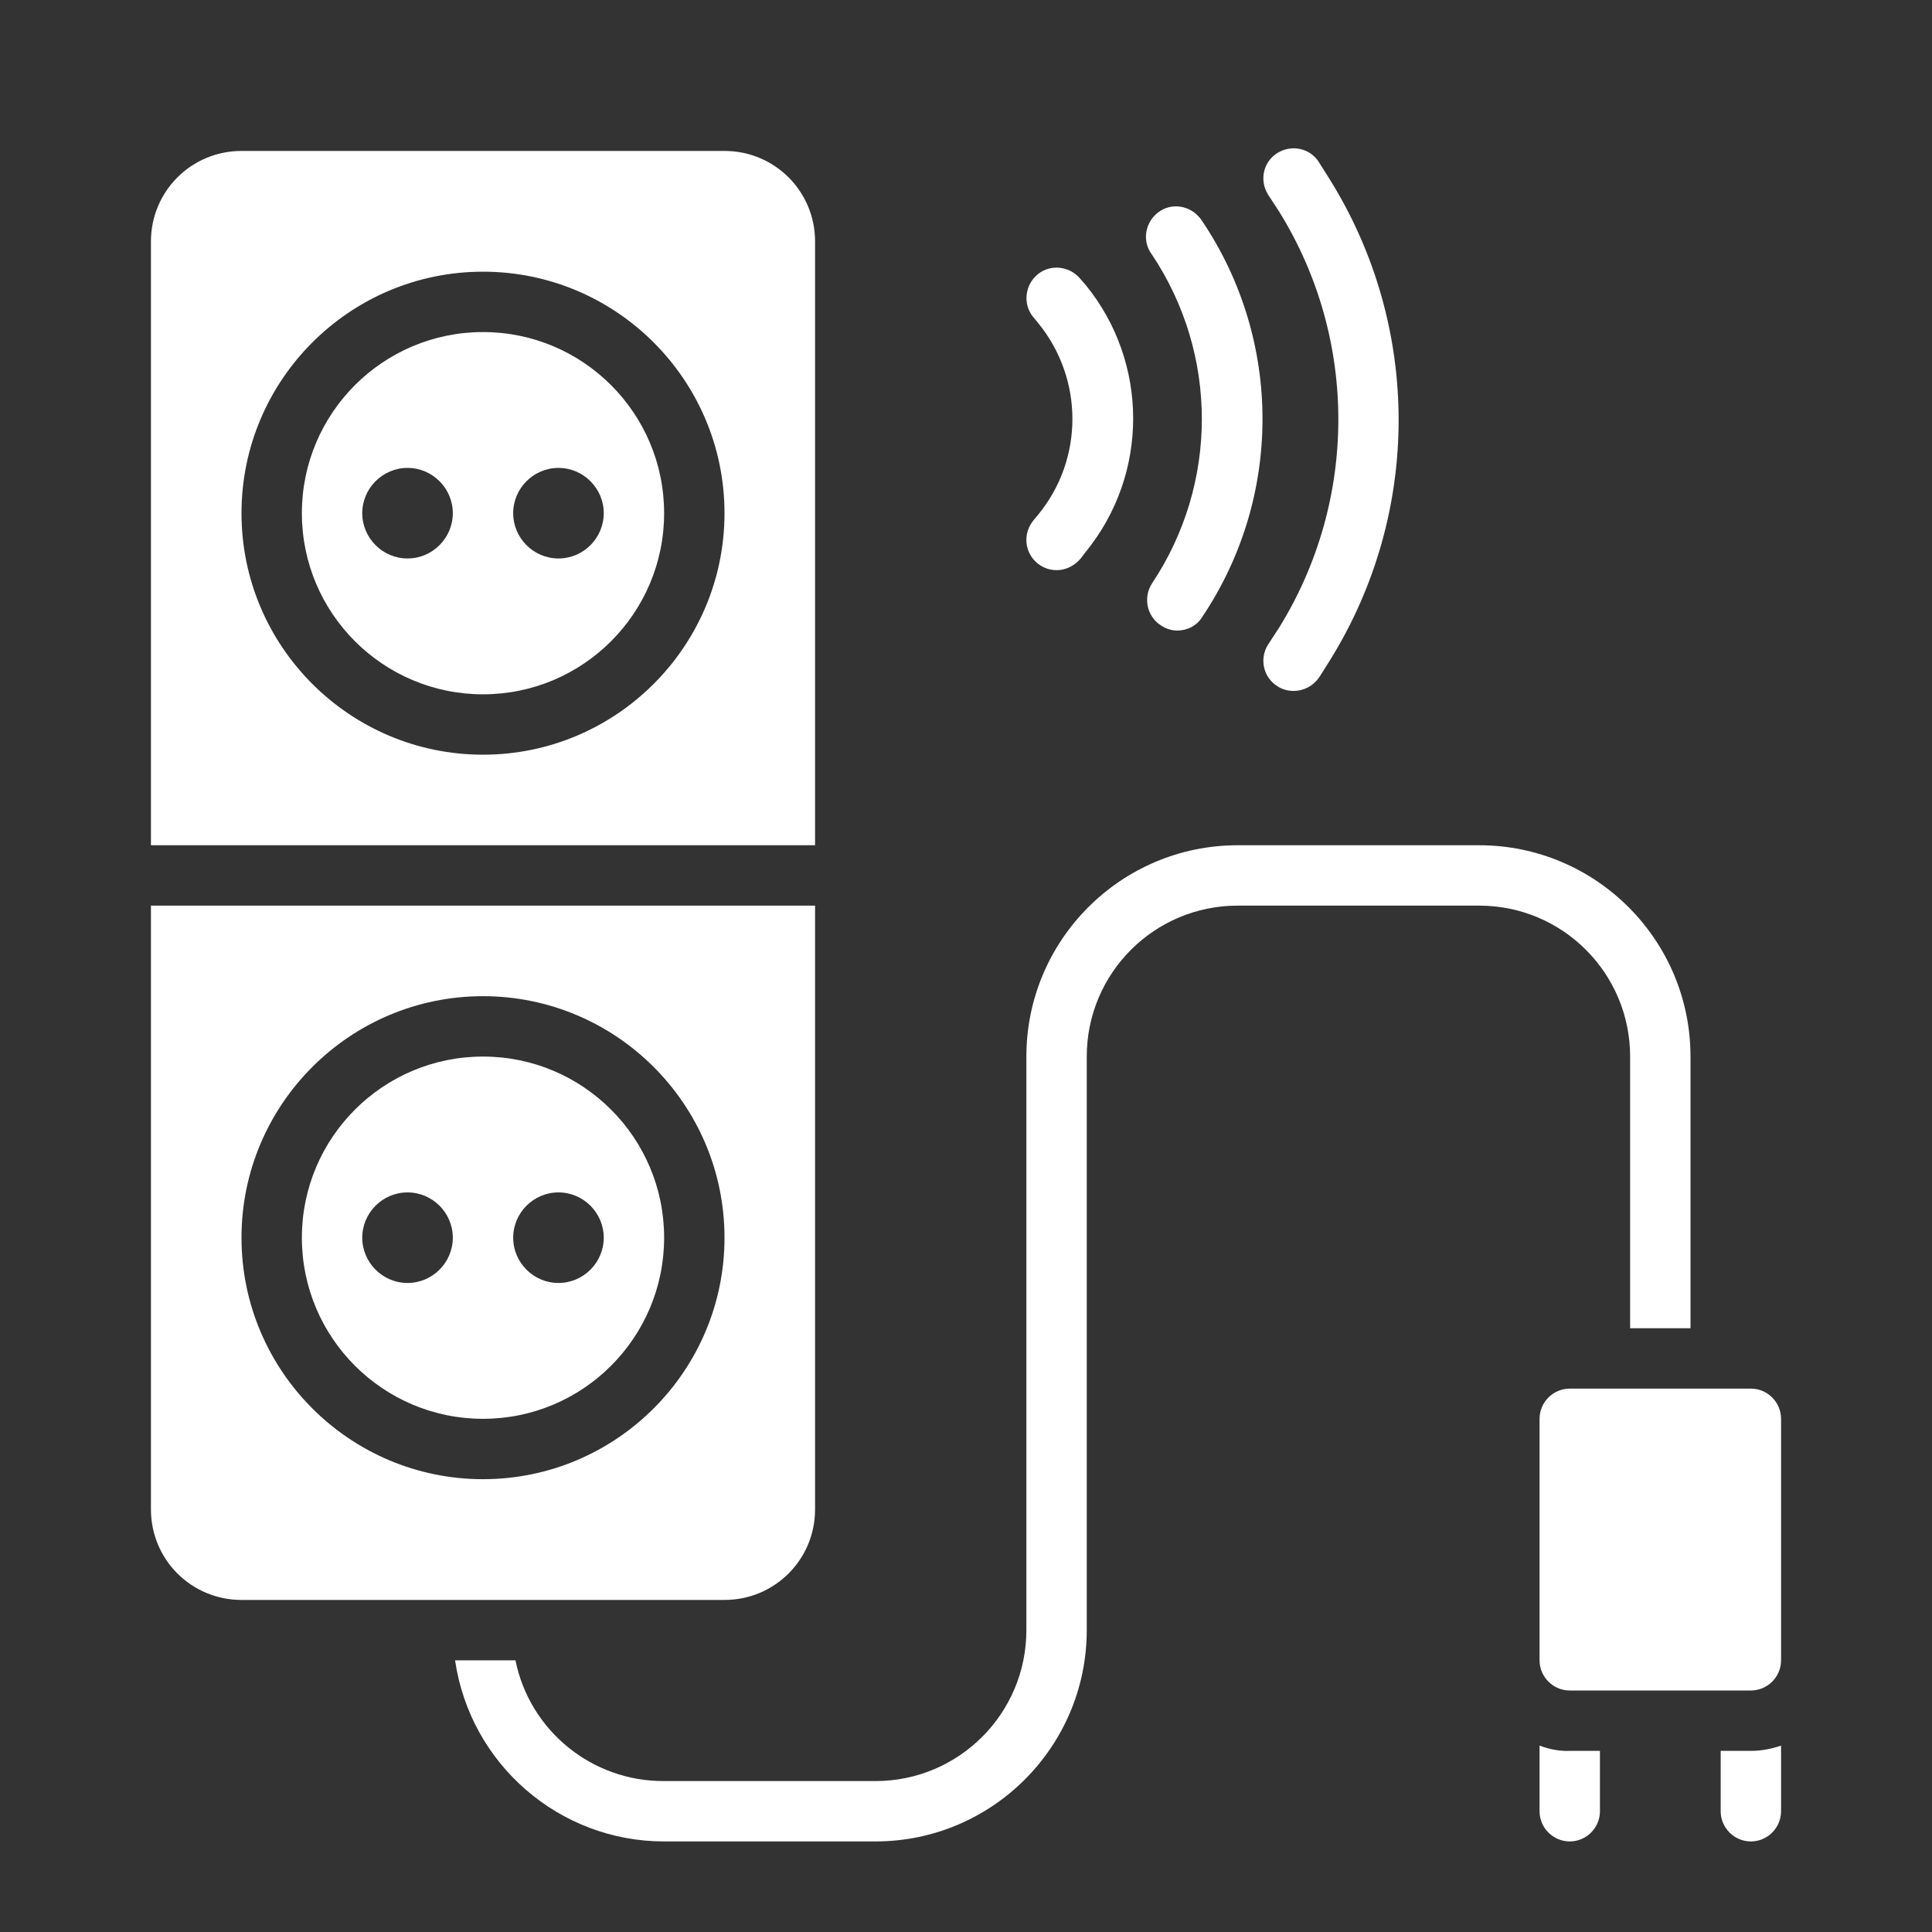
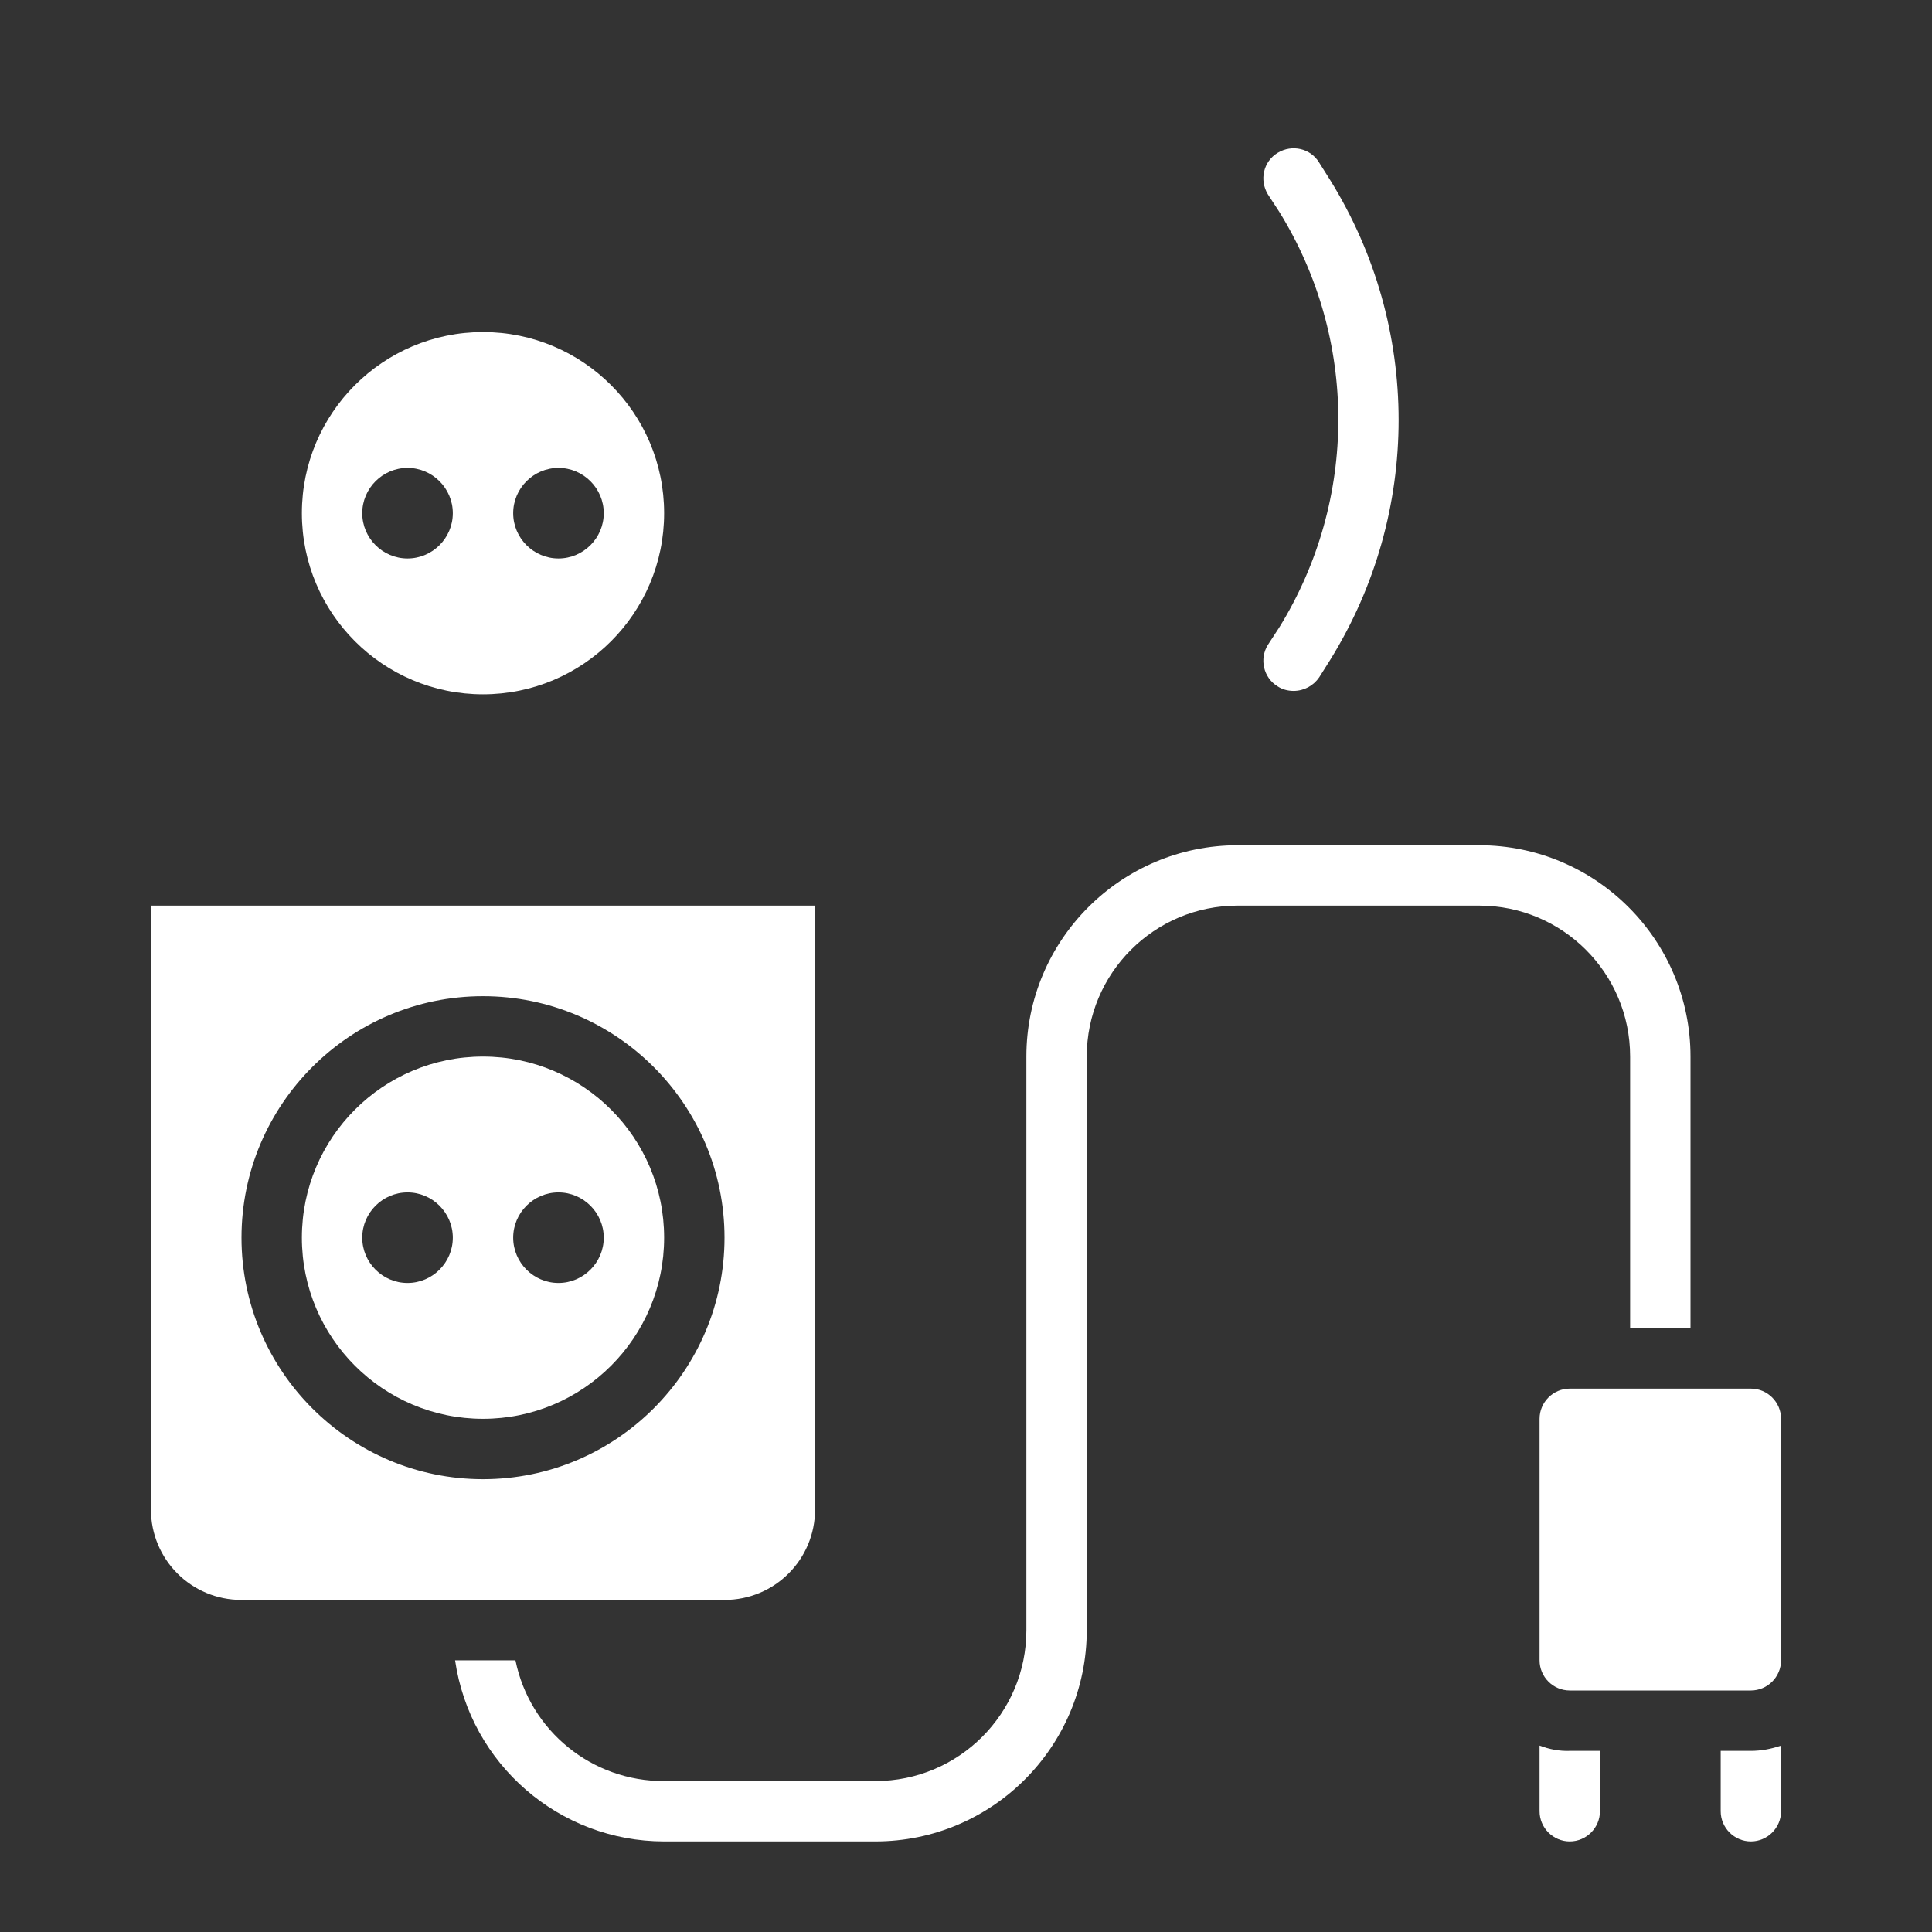
<svg xmlns="http://www.w3.org/2000/svg" version="1.1" id="Ebene_1" x="0px" y="0px" viewBox="0 0 512 512" style="enable-background:new 0 0 512 512;" xml:space="preserve">
  <rect x="0" y="0" width="512" height="512" fill="#333333" stroke="none" />
  <style type="text/css">
	.st0{fill:#FFFFFF;}
</style>
  <g id="Sockets">
-     <path class="st0" d="M192,40H64c-13.3,0-24,10.7-24,24v160h176V64C216,50.7,205.3,40,192,40z M128,200c-35.3,0-64-28.7-64-64   s28.7-64,64-64s64,28.7,64,64S163.3,200,128,200z" />
    <path class="st0" d="M40,240v160c0,13.3,10.7,24,24,24h128c13.3,0,24-10.7,24-24V240H40z M128,392c-35.3,0-64-28.7-64-64   s28.7-64,64-64s64,28.7,64,64S163.3,392,128,392z" />
    <path class="st0" d="M448,280v72h-16v-72c0-22.1-17.9-40-40-40h-64c-22.1,0-40,17.9-40,40v152c0,30.9-25.1,56-56,56l0,0h-56   c-27.8,0-51.4-20.5-55.4-48h16c3.8,18.7,20.3,32.1,39.4,32h56c22.1,0,40-17.9,40-40V280c0-30.9,25.1-56,56-56h64   C422.9,224,448,249.1,448,280z" />
    <path class="st0" d="M416,368h48c4.4,0,8,3.6,8,8v64c0,4.4-3.6,8-8,8h-48c-4.4,0-8-3.6-8-8v-64C408,371.6,411.6,368,416,368z" />
    <path class="st0" d="M472,462.6V480c0,4.4-3.6,8-8,8s-8-3.6-8-8v-16h8C466.7,464,469.4,463.5,472,462.6z" />
    <path class="st0" d="M424,464v16c0,4.4-3.6,8-8,8s-8-3.6-8-8v-17.4c2.6,1,5.3,1.5,8,1.4H424z" />
-     <path class="st0" d="M280,151.1c-4.4,0-8-3.6-8-8c0-1.8,0.6-3.6,1.8-5.1l1.4-1.7c12-14.7,12-35.8,0-50.6l-1.4-1.7   c-2.8-3.4-2.2-8.5,1.2-11.3s8.5-2.2,11.3,1.2l1.4,1.6c16.8,20.6,16.8,50.2,0,70.8l-1.3,1.7C284.7,150,282.4,151.1,280,151.1   L280,151.1z" />
-     <path class="st0" d="M312,167.1c-1.6,0-3.1-0.5-4.4-1.4c-3.7-2.4-4.7-7.4-2.3-11.1c0,0,0,0,0,0c17.6-26.4,17.6-60.7,0-87.1   c-2.7-3.5-1.9-8.5,1.6-11.2c3.5-2.7,8.5-1.9,11.2,1.6c0.2,0.2,0.3,0.5,0.5,0.7c21.3,31.7,21.3,73.2,0,104.9   C317.2,165.8,314.7,167.1,312,167.1z" />
    <path class="st0" d="M342.8,183.1c-1.5,0-3-0.4-4.2-1.2c-3.8-2.3-4.9-7.3-2.6-11c0,0,0,0,0,0l3-4.6c20.9-33.8,20.9-76.5,0-110.2   l-3-4.6c-2.3-3.8-1.2-8.7,2.6-11c3.8-2.3,8.7-1.2,11,2.6l2.9,4.6c24.2,39,24.2,88.2,0,127.2l-2.9,4.6   C348.1,181.7,345.6,183.1,342.8,183.1L342.8,183.1z" />
    <path class="st0" d="M128,88c-26.5,0-48,21.5-48,48s21.5,48,48,48s48-21.5,48-48S154.5,88,128,88z M108,148c-6.6,0-12-5.4-12-12   s5.4-12,12-12s12,5.4,12,12S114.6,148,108,148z M148,148c-6.6,0-12-5.4-12-12s5.4-12,12-12s12,5.4,12,12S154.6,148,148,148z" />
    <path class="st0" d="M128,280c-26.5,0-48,21.5-48,48s21.5,48,48,48s48-21.5,48-48S154.5,280,128,280z M108,340c-6.6,0-12-5.4-12-12   s5.4-12,12-12s12,5.4,12,12S114.6,340,108,340z M148,340c-6.6,0-12-5.4-12-12s5.4-12,12-12s12,5.4,12,12S154.6,340,148,340z" />
  </g>
</svg>